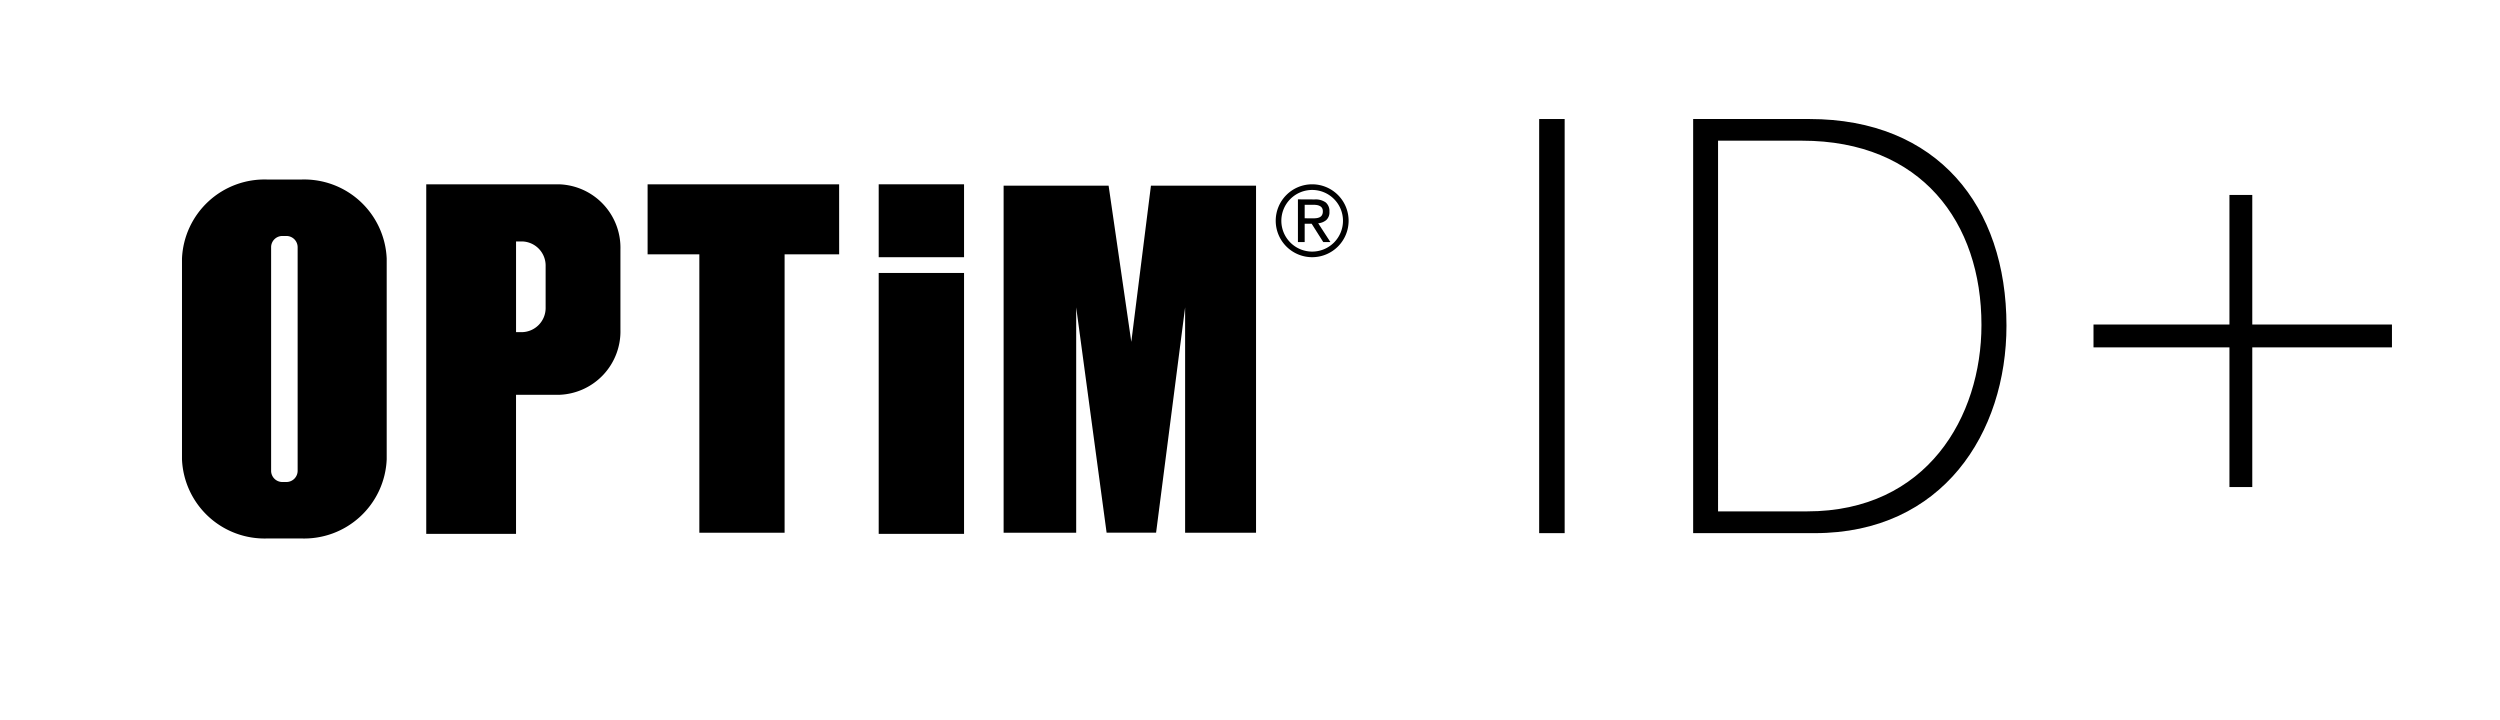
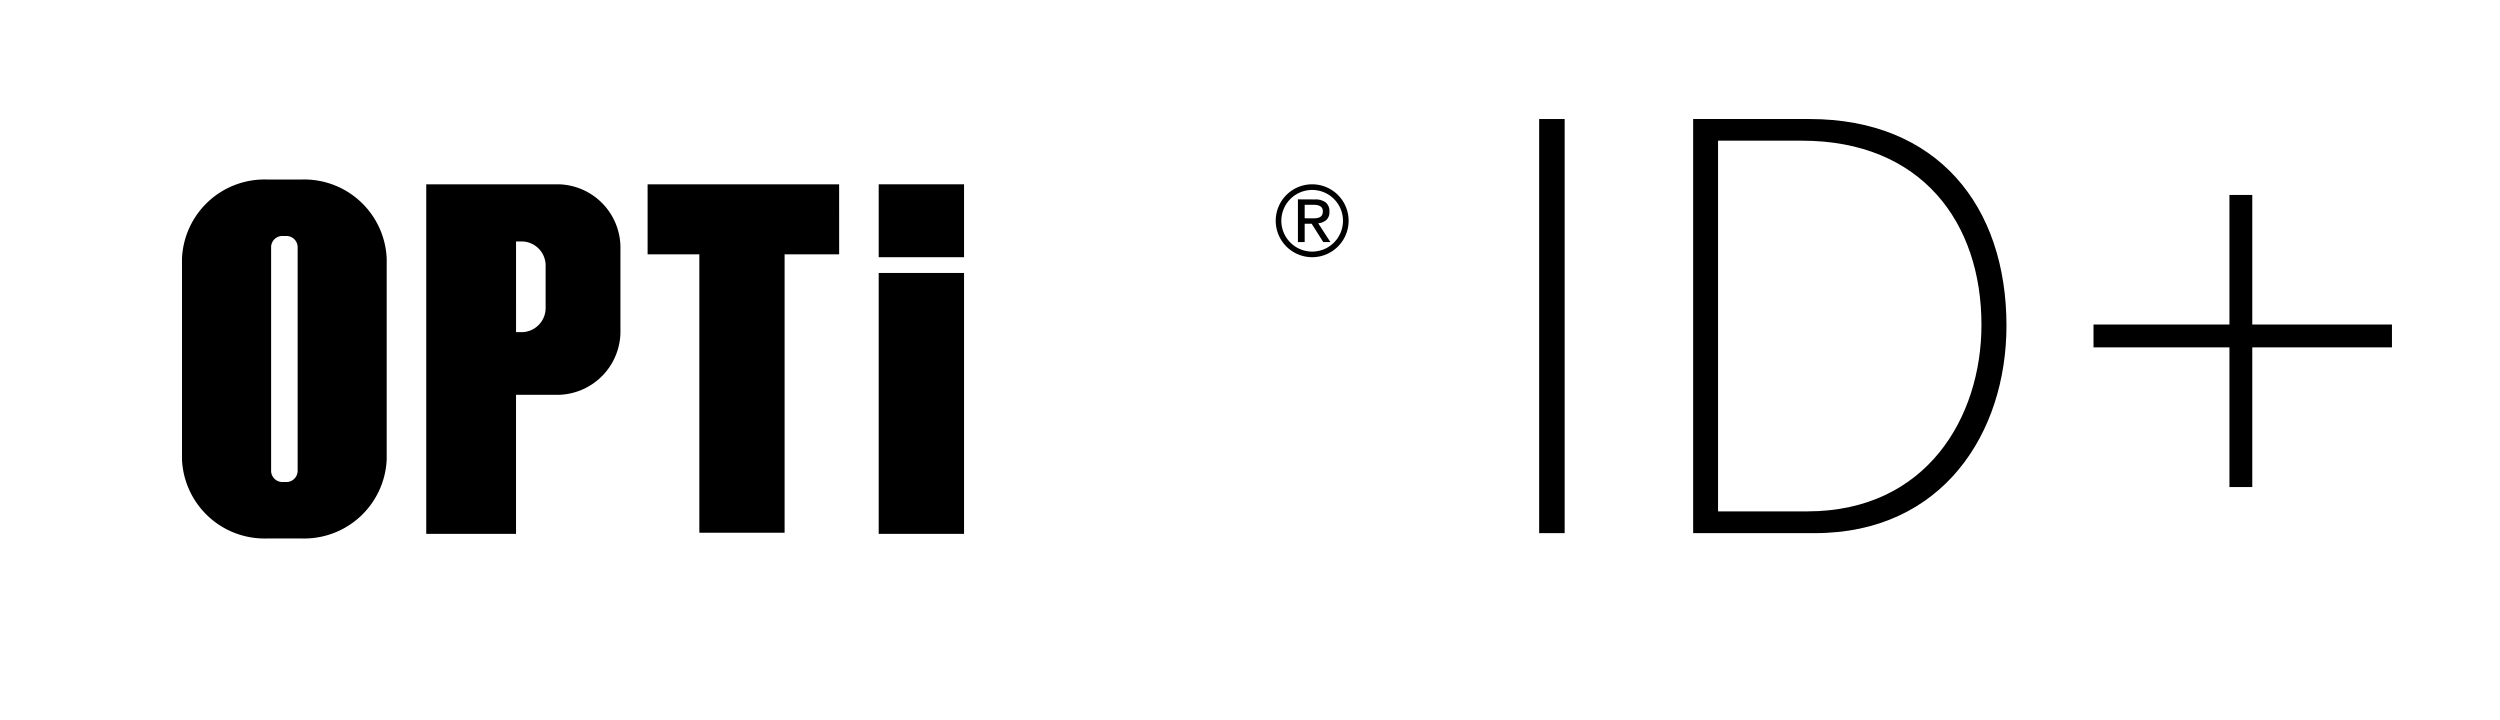
<svg xmlns="http://www.w3.org/2000/svg" width="111.133" height="32" viewBox="0 0 111.133 32">
  <g id="logo_OPTiM-ID_" data-name="logo_OPTiM-ID+" transform="translate(55.566 16)">
    <g id="グループ_55670" data-name="グループ 55670" transform="translate(-55.566 -16)">
-       <rect id="長方形_24912" data-name="長方形 24912" width="111.133" height="32" fill="none" />
      <g id="グループ_55669" data-name="グループ 55669" transform="translate(8.09 5.286)">
        <g id="グループ_55666" data-name="グループ 55666" transform="translate(0 2.695)">
          <g id="グループ_55664" data-name="グループ 55664">
            <path id="パス_61703" data-name="パス 61703" d="M18.906,13.431H17.424a3.672,3.672,0,0,0-3.81,3.515v8.922a3.674,3.674,0,0,0,3.81,3.518h1.483a3.673,3.673,0,0,0,3.807-3.518V16.946a3.671,3.671,0,0,0-3.807-3.515m-.152,12.936a.5.5,0,0,1-.493.51h-.192a.5.5,0,0,1-.494-.51V16.45a.5.5,0,0,1,.494-.51h.192a.5.5,0,0,1,.493.51Z" transform="translate(-13.614 -13.431)" />
            <path id="パス_61704" data-name="パス 61704" d="M37.776,13.787h-5.89V29.326h3.991V23.145h1.9a2.821,2.821,0,0,0,2.741-2.9V16.681a2.819,2.819,0,0,0-2.741-2.894m-.584,5.472a1.074,1.074,0,0,1-1.043,1.1h-.272V16.327h.272a1.073,1.073,0,0,1,1.043,1.1Z" transform="translate(-21.028 -13.575)" />
            <rect id="長方形_24913" data-name="長方形 24913" width="3.794" height="3.241" transform="translate(30.971 0.212)" />
            <rect id="長方形_24914" data-name="長方形 24914" width="3.794" height="11.598" transform="translate(30.971 4.153)" />
            <path id="パス_61705" data-name="パス 61705" d="M56.961,13.787H48.447V16.9h2.3V29.276h3.79V16.9h2.425Z" transform="translate(-27.749 -13.575)" />
-             <path id="パス_61706" data-name="パス 61706" d="M81.628,13.891l-.873,6.942-1.009-6.942H75.079V29.318h3.226V19.3l1.352,10.015h2.2L83.147,19.3V29.318H86.3V13.891Z" transform="translate(-38.555 -13.618)" />
          </g>
          <g id="グループ_55665" data-name="グループ 55665" transform="translate(48.62 0.212)">
            <path id="パス_61707" data-name="パス 61707" d="M97.056,14.038a1.37,1.37,0,1,1-1.37,1.37,1.371,1.371,0,0,1,1.37-1.37m0-.251a1.62,1.62,0,1,0,1.62,1.62,1.62,1.62,0,0,0-1.62-1.62Z" transform="translate(-95.436 -13.787)" />
            <path id="パス_61708" data-name="パス 61708" d="M97.837,14.919a.775.775,0,0,1,.5.134.5.5,0,0,1,.163.408.461.461,0,0,1-.143.376.64.64,0,0,1-.356.141l.543.837h-.317L97.711,16H97.4v.815h-.3v-1.9Zm-.13.841c.067,0,.13,0,.189-.007a.478.478,0,0,0,.158-.037.245.245,0,0,0,.111-.093.318.318,0,0,0,.042-.175.276.276,0,0,0-.037-.152.253.253,0,0,0-.1-.087.434.434,0,0,0-.134-.042,1.083,1.083,0,0,0-.15-.011H97.4v.6Z" transform="translate(-96.113 -14.246)" />
          </g>
        </g>
        <g id="グループ_55668" data-name="グループ 55668" transform="translate(60.331)">
          <g id="グループ_55667" data-name="グループ 55667">
            <path id="パス_61709" data-name="パス 61709" d="M115.144,27.309V8.9h1.133V27.309Z" transform="translate(-115.144 -8.895)" />
            <path id="パス_61710" data-name="パス 61710" d="M132.069,27.309h-5.406V8.9h5.17c5.69,0,8.758,3.871,8.758,9.184C140.591,22.847,137.758,27.309,132.069,27.309ZM131.5,9.863h-3.73V26.341h3.966c5.312,0,7.743-4.2,7.743-8.287C139.482,13.5,136.813,9.863,131.5,9.863Z" transform="translate(-119.818 -8.895)" />
            <path id="パス_61711" data-name="パス 61711" d="M163.671,21.359v6.209h-1.015V21.359h-6.043V20.343h6.043v-5.76h1.015v5.76h6.209v1.016Z" transform="translate(-131.971 -11.203)" />
          </g>
        </g>
      </g>
    </g>
  </g>
</svg>